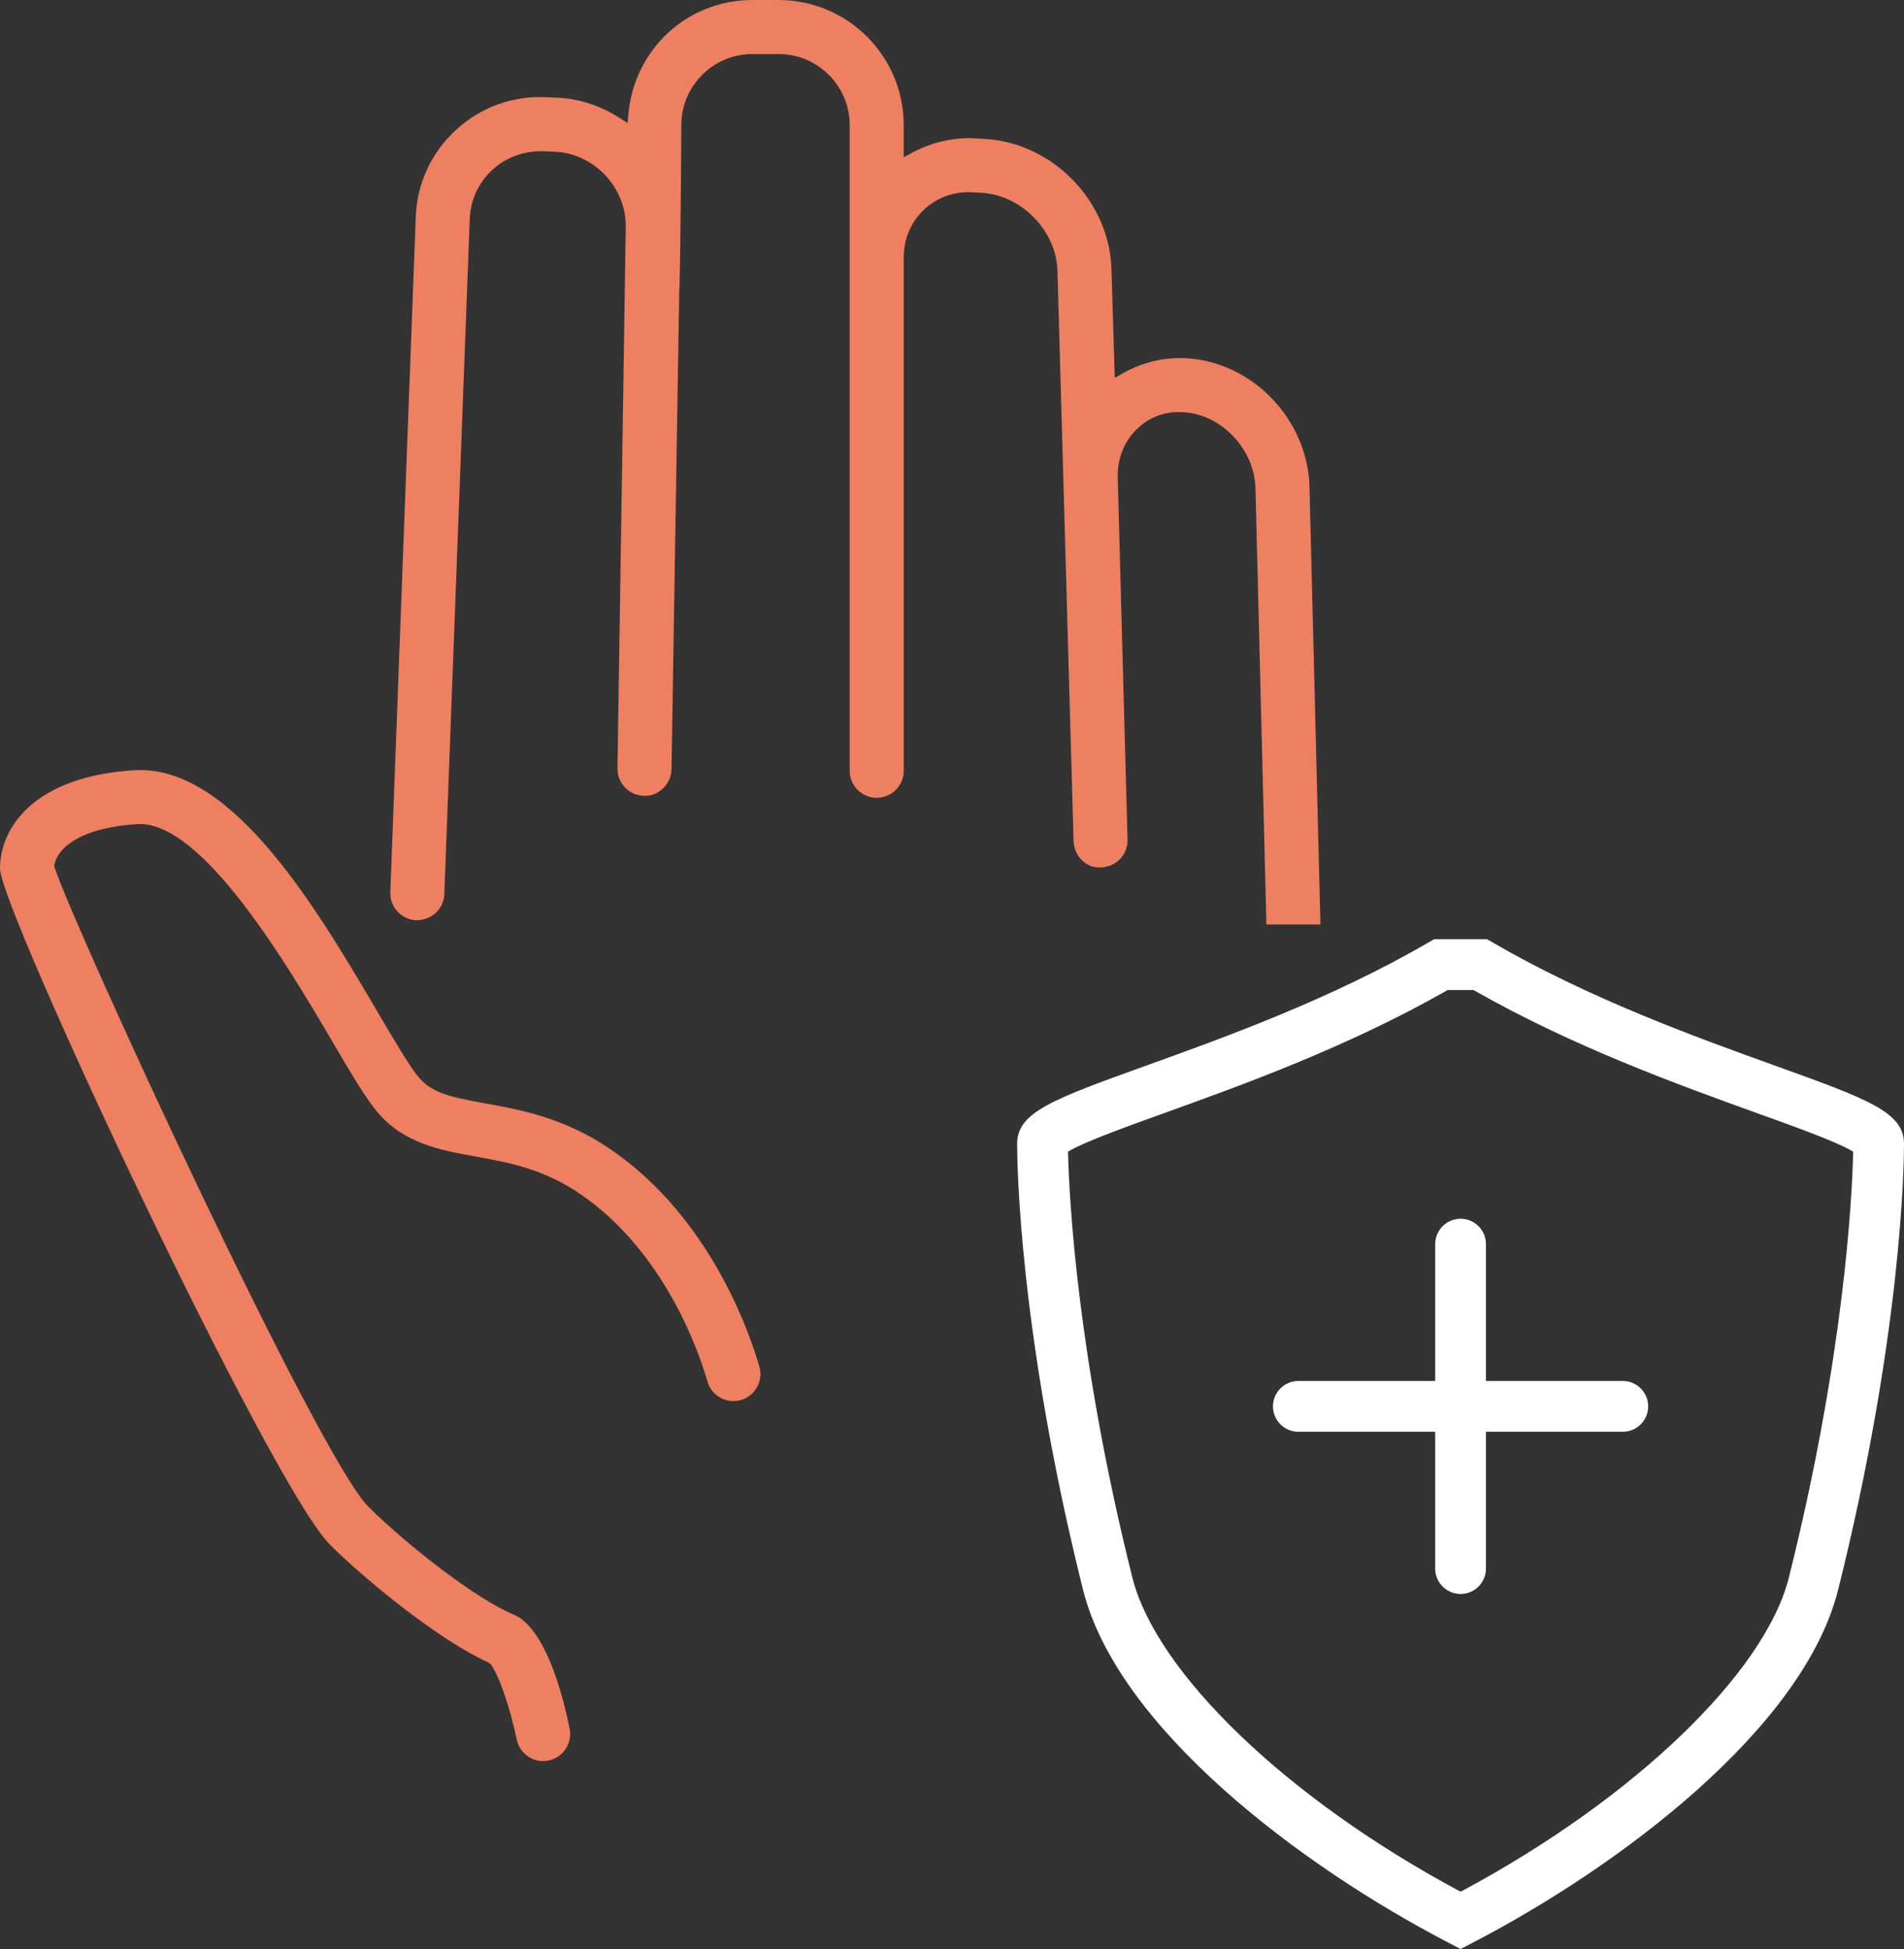
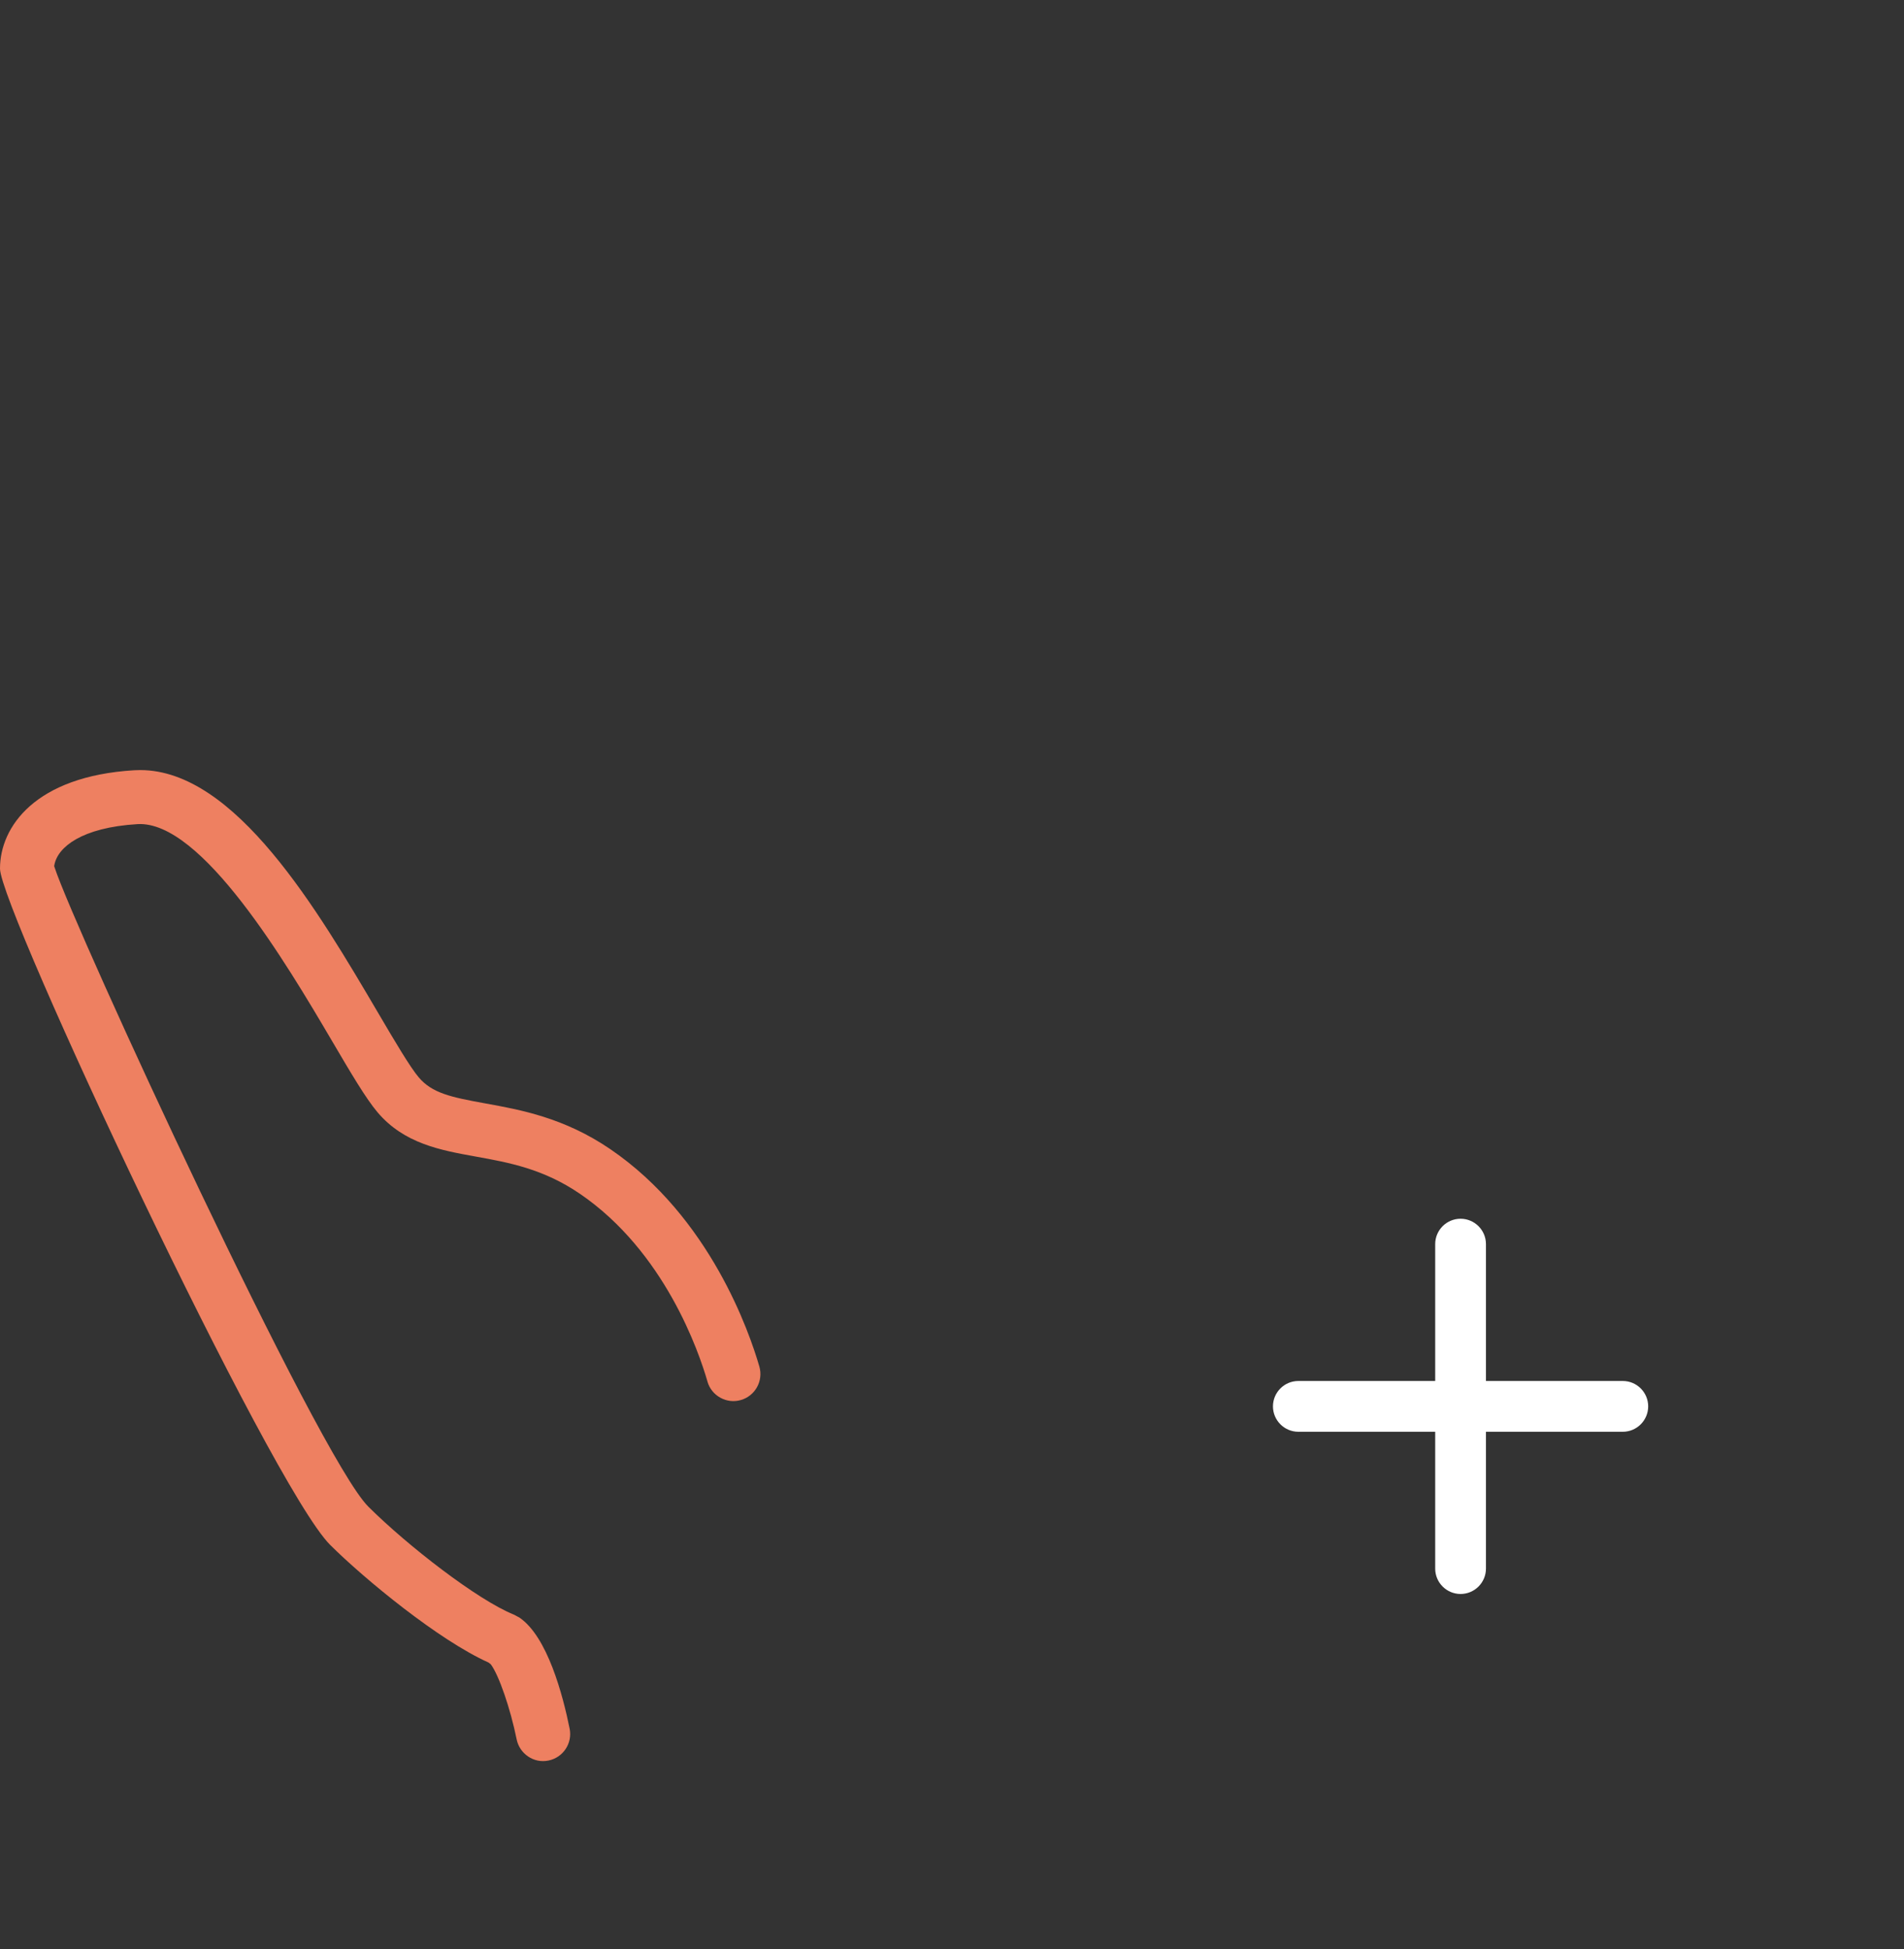
<svg xmlns="http://www.w3.org/2000/svg" id="b" viewBox="0 0 84.112 86.096">
  <rect x="0" y="0" width="84.112" height="86.096" fill="#333333" stroke="none" />
  <g>
    <path d="M31.252,61.029c.089.308.292.562.573.716.279.154.599.189.904.101.633-.182.999-.845.817-1.478-.431-1.494-2.179-6.604-6.589-9.607-2.039-1.389-3.965-1.736-5.513-2.017-1.527-.276-2.352-.453-2.946-1.152-.384-.453-1.061-1.603-1.777-2.82-2.68-4.56-6.32-10.754-10.528-10.754-.088,0-.176.003-.265.008C1.55,34.29-.001,36.531,0,38.371c.001,1.768,11.955,27.264,14.59,29.88,1.521,1.512,4.796,4.208,6.995,5.193l.097.078c.355.469.867,1.956,1.142,3.315.128.632.753,1.072,1.405.935.646-.13,1.065-.76.936-1.405-.297-1.478-.982-4.081-2.226-4.915l-.241-.127c-1.61-.651-4.687-3.038-6.425-4.767-2.219-2.204-12.982-25.538-13.86-28.237l-.02-.061.012-.063c.148-.767,1.189-1.641,3.667-1.791,2.833-.171,6.593,6.172,8.585,9.561.84,1.429,1.503,2.557,2.022,3.17,1.177,1.386,2.786,1.675,4.341,1.955,1.463.265,2.975.538,4.593,1.64,3.753,2.557,5.266,6.997,5.64,8.297Z" fill="#ee8061" />
-     <path d="M39.923,11.375c0-.819.318-1.57.895-2.113.584-.548,1.349-.817,2.165-.766l.4.024c1.754.105,3.279,1.677,3.332,3.433v0l.711,25.2c.009.341.161.666.416.893.228.2.505.296.792.269.336-.009.632-.142.852-.374.219-.231.334-.534.325-.853l-.434-15.979c-.022-.833.273-1.593.834-2.141.543-.534,1.248-.81,2.041-.759,1.696.081,3.168,1.625,3.211,3.37l.482,19.26h2.387l-.483-19.32c-.074-2.998-2.534-5.553-5.484-5.695-.952-.046-1.908.184-2.759.664l-.36.204-.145-4.812c-.09-2.987-2.591-5.562-5.575-5.742l-.403-.024c-.973-.059-1.951.161-2.832.636l-.369.199v-1.425c0-3.045-2.478-5.523-5.523-5.523h-1.164c-2.858,0-5.211,2.161-5.472,5.026l-.037.41-.347-.222c-.864-.552-1.788-.854-2.747-.897l-.531-.024c-1.473-.067-2.88.452-3.964,1.451-1.085,1-1.714,2.361-1.77,3.833l-1.124,29.835c-.025.658.49,1.213,1.147,1.238h.001c.689,0,1.212-.504,1.237-1.148l1.124-29.835c.031-.831.387-1.601,1.002-2.168.607-.559,1.412-.839,2.238-.82l.534.024c1.717.075,3.145,1.592,3.118,3.311l-.366,23.928c-.01.658.517,1.201,1.175,1.211.309.014.6-.101.83-.318.238-.225.377-.537.382-.857l.341-21.101c.036-.255.077-4.543.093-7.354,0-1.728,1.407-3.135,3.137-3.135h1.164c1.729,0,3.137,1.407,3.137,3.137v28.524c0,.658.535,1.193,1.193,1.193s1.193-.535,1.193-1.193V11.375Z" fill="#ee8061" />
  </g>
  <path d="M71.69,61.005h-6.046v-6.046c0-.618-.503-1.121-1.121-1.121s-1.121.503-1.121,1.121v6.046h-6.046c-.618,0-1.121.503-1.121,1.121,0,.619.503,1.122,1.121,1.122h6.046v6.045c0,.618.503,1.121,1.121,1.121s1.121-.503,1.121-1.121v-6.045h6.046c.618,0,1.121-.503,1.121-1.122,0-.618-.503-1.121-1.121-1.121Z" fill="#fff" />
-   <path d="M64.007,85.829l.517.268.516-.268c6.498-3.369,14.63-9.477,16.163-15.603,2.827-11.318,2.909-18.869,2.909-19.692,0-1.407-1.566-1.971-5.752-3.479-3.427-1.234-8.118-2.924-12.406-5.414l-.261-.151h-2.339l-.262.151c-4.288,2.49-8.979,4.18-12.404,5.413-4.188,1.509-5.754,2.073-5.754,3.479,0,.823.082,8.37,2.91,19.692,1.532,6.125,9.664,12.233,16.163,15.603ZM47.181,50.873l.132-.073c.728-.408,2.537-1.06,4.134-1.635,3.408-1.227,8.075-2.907,12.45-5.399l.058-.033h1.137l.058.033c4.369,2.487,9.036,4.168,12.443,5.397,1.604.577,3.416,1.229,4.142,1.637l.132.073-.004.151c-.049,1.912-.398,8.908-2.835,18.658-1.055,4.214-6.836,9.769-14.385,13.821l-.118.063-.118-.063c-7.551-4.055-13.331-9.608-14.385-13.821-2.438-9.75-2.787-16.746-2.836-18.658l-.004-.151Z" fill="#fff" />
</svg>